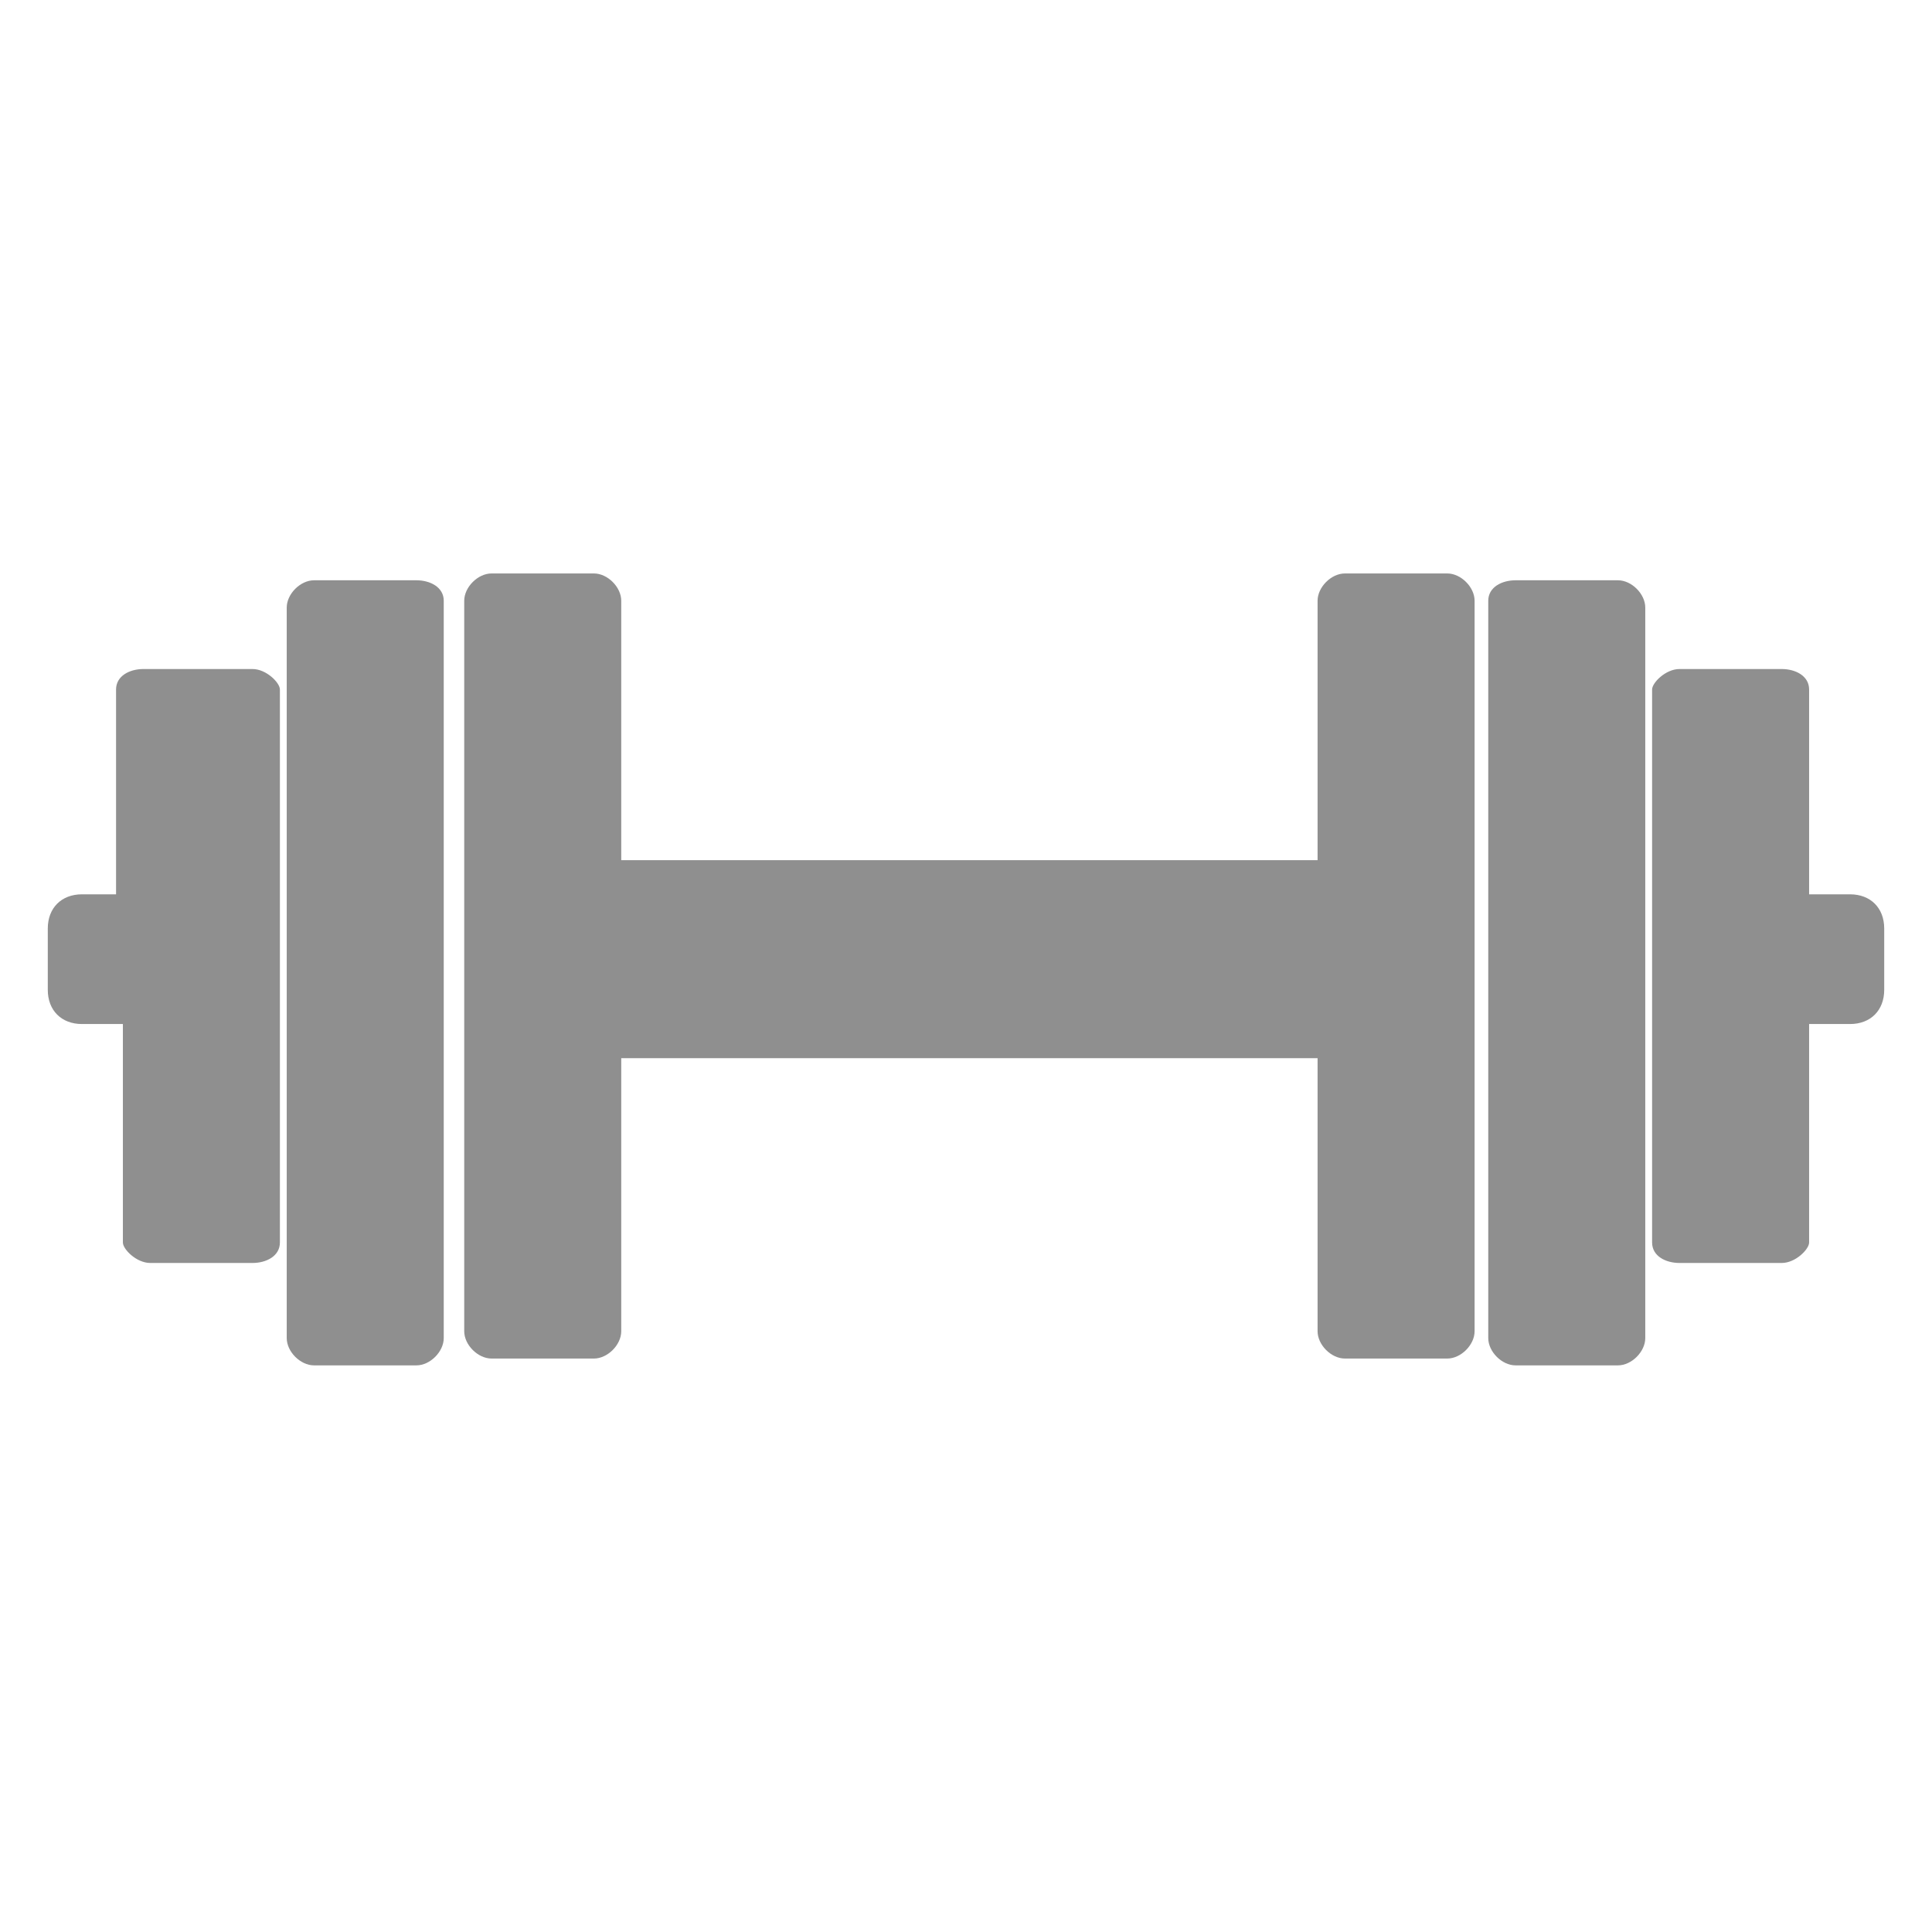
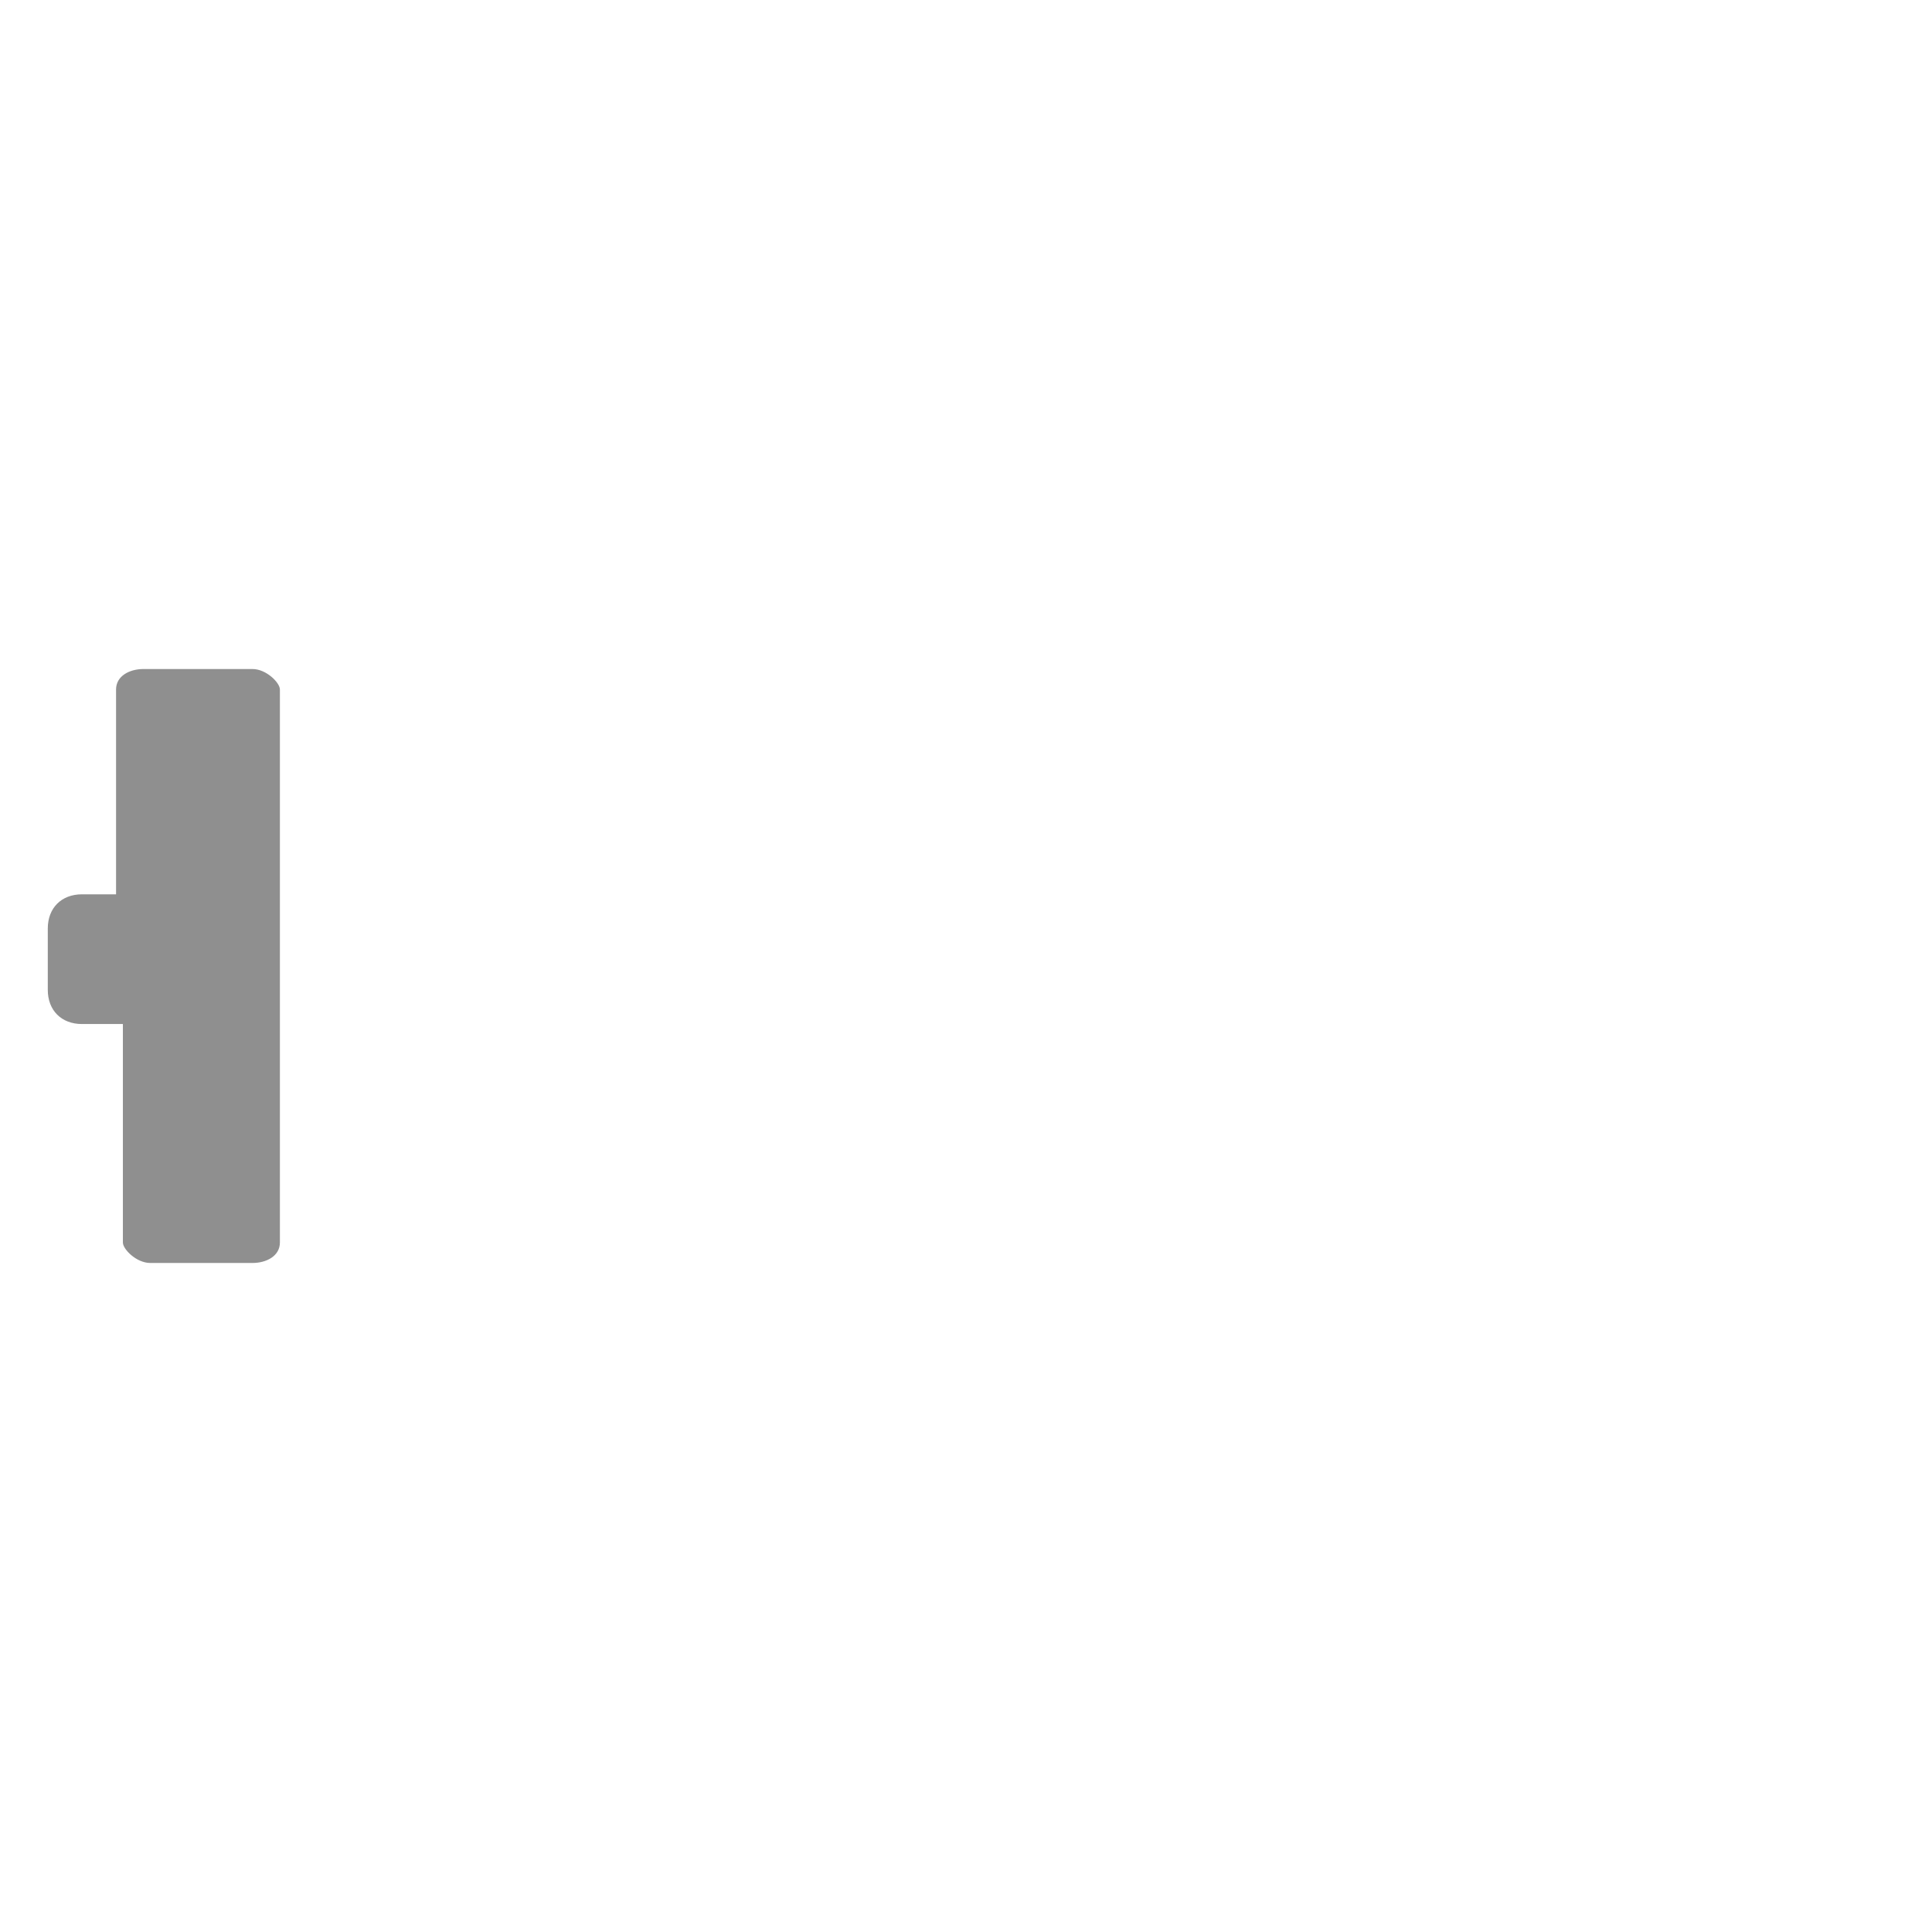
<svg xmlns="http://www.w3.org/2000/svg" version="1.1" id="Layer_1" x="0px" y="0px" viewBox="0 0 28.3 28.3" style="enable-background:new 0 0 28.3 28.3;" xml:space="preserve">
  <style type="text/css">
	.st0{fill-rule:evenodd;clip-rule:evenodd;fill:#8F8F8F;}
</style>
  <g>
-     <path class="st0" d="M9.1,12.6h10.2V8.8c0-0.2,0.2-0.4,0.4-0.4h1.5c0.2,0,0.4,0.2,0.4,0.4v10.7c0,0.2-0.2,0.4-0.4,0.4h-1.5   c-0.2,0-0.4-0.2-0.4-0.4v-4H9.1v4c0,0.2-0.2,0.4-0.4,0.4H7.2c-0.2,0-0.4-0.2-0.4-0.4V8.8c0-0.2,0.2-0.4,0.4-0.4h1.5   c0.2,0,0.4,0.2,0.4,0.4V12.6L9.1,12.6z" />
    <path class="st0" d="M1.2,15h0.6v3.2c0,0.1,0.2,0.3,0.4,0.3h1.5c0.2,0,0.4-0.1,0.4-0.3v-8.1c0-0.1-0.2-0.3-0.4-0.3H2.1   c-0.2,0-0.4,0.1-0.4,0.3v3H1.2c-0.3,0-0.5,0.2-0.5,0.5v0.9C0.7,14.8,0.9,15,1.2,15L1.2,15z" />
-     <path class="st0" d="M6.1,8.5H4.6c-0.2,0-0.4,0.2-0.4,0.4v10.7c0,0.2,0.2,0.4,0.4,0.4h1.5c0.2,0,0.4-0.2,0.4-0.4V8.8   C6.5,8.6,6.3,8.5,6.1,8.5L6.1,8.5z" />
-     <path class="st0" d="M27.1,15h-0.6v3.2c0,0.1-0.2,0.3-0.4,0.3h-1.5c-0.2,0-0.4-0.1-0.4-0.3v-8.1c0-0.1,0.2-0.3,0.4-0.3h1.5   c0.2,0,0.4,0.1,0.4,0.3v3h0.6c0.3,0,0.5,0.2,0.5,0.5v0.9C27.6,14.8,27.4,15,27.1,15L27.1,15z" />
-     <path class="st0" d="M22.2,8.5h1.5c0.2,0,0.4,0.2,0.4,0.4v10.7c0,0.2-0.2,0.4-0.4,0.4h-1.5c-0.2,0-0.4-0.2-0.4-0.4V8.8   C21.8,8.6,22,8.5,22.2,8.5z" />
  </g>
</svg>